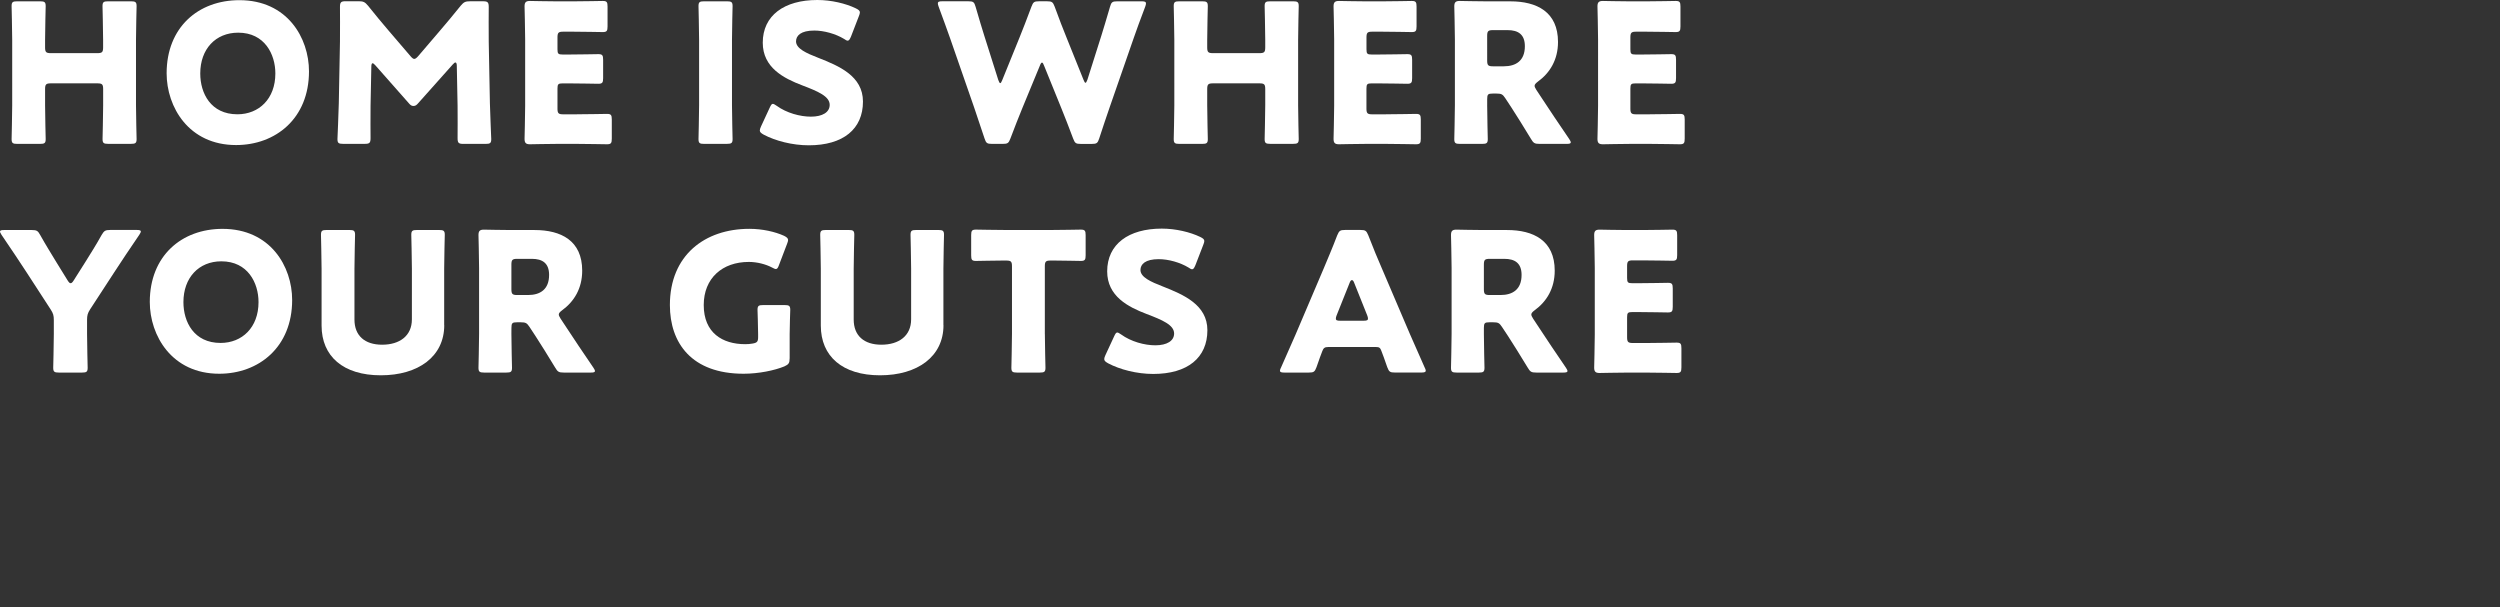
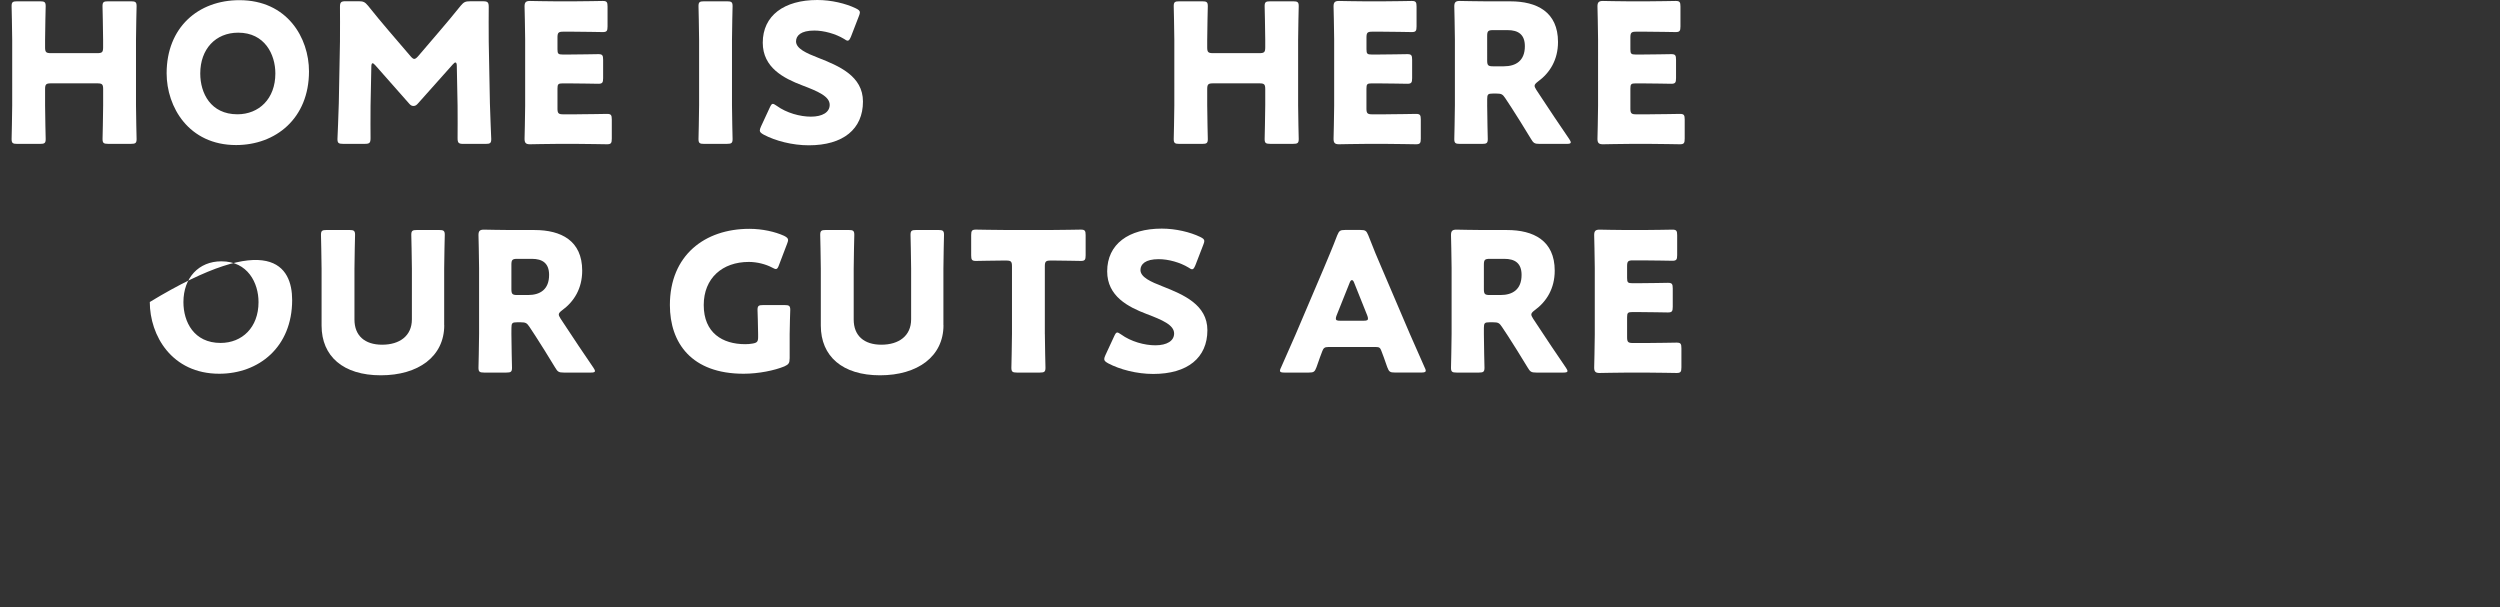
<svg xmlns="http://www.w3.org/2000/svg" version="1.1" id="レイヤー_1" x="0px" y="0px" width="70.698px" height="17.169px" viewBox="0 0 70.698 17.169" style="enable-background:new 0 0 70.698 17.169;" xml:space="preserve">
  <rect x="0" y="0" width="70.698" height="17.169" fill="#333333" stroke="none" />
  <g>
    <path style="fill:#FFFFFF;" d="M1.275,2.975c0,0.29,0.017,0.919,0.017,0.958c0,0.115-0.033,0.136-0.159,0.136H0.487   c-0.126,0-0.159-0.022-0.159-0.136c0-0.038,0.017-0.668,0.017-0.958V1.131c0-0.29-0.017-0.919-0.017-0.958   c0-0.115,0.033-0.136,0.159-0.136h0.646c0.126,0,0.159,0.022,0.159,0.136c0,0.038-0.017,0.668-0.017,0.958v0.208   c0,0.136,0.028,0.164,0.164,0.164h1.313c0.136,0,0.164-0.028,0.164-0.164V1.131c0-0.29-0.017-0.919-0.017-0.958   c0-0.115,0.033-0.136,0.159-0.136h0.646c0.126,0,0.159,0.022,0.159,0.136c0,0.038-0.017,0.668-0.017,0.958v1.843   c0,0.29,0.017,0.919,0.017,0.958c0,0.115-0.033,0.136-0.159,0.136H3.059c-0.126,0-0.159-0.022-0.159-0.136   c0-0.038,0.017-0.668,0.017-0.958V2.521c0-0.136-0.027-0.164-0.164-0.164H1.439c-0.136,0-0.164,0.028-0.164,0.164V2.975z" />
    <path style="fill:#FFFFFF;" d="M8.738,2.018c0,1.335-0.946,2.084-2.062,2.084c-1.34,0-1.964-1.078-1.964-2.029   c0-1.302,0.897-2.068,2.057-2.068C8.125,0.004,8.738,1.072,8.738,2.018z M5.663,2.078c0,0.558,0.296,1.154,1.051,1.154   c0.608,0,1.073-0.437,1.073-1.154c0-0.541-0.301-1.154-1.051-1.154C6.095,0.924,5.663,1.389,5.663,2.078z" />
    <path style="fill:#FFFFFF;" d="M10.479,2.991c-0.005,0.301,0,0.782,0,0.913c0,0.136-0.027,0.164-0.164,0.164H9.702   c-0.126,0-0.159-0.022-0.159-0.136c0-0.038,0.033-0.722,0.038-1.013l0.033-1.74c0.005-0.301,0-0.859,0-0.98   c0-0.136,0.027-0.164,0.164-0.164h0.361c0.136,0,0.181,0.022,0.268,0.126c0.191,0.241,0.383,0.47,0.569,0.689L11.61,1.59   c0.043,0.05,0.076,0.076,0.104,0.076c0.033,0,0.066-0.027,0.11-0.076l0.608-0.711c0.186-0.219,0.4-0.47,0.596-0.717   c0.088-0.104,0.131-0.126,0.268-0.126h0.361c0.136,0,0.164,0.028,0.164,0.164c0,0.246-0.005,0.553,0,0.98l0.033,1.74   c0.005,0.279,0.038,0.958,0.038,1.013c0,0.115-0.033,0.136-0.159,0.136h-0.629c-0.136,0-0.164-0.028-0.164-0.164   c0-0.12,0.005-0.694,0-0.908l-0.022-1.132c0-0.055-0.011-0.098-0.038-0.098c-0.017,0-0.038,0.011-0.076,0.055l-0.98,1.099   c-0.038,0.043-0.071,0.076-0.131,0.076c-0.055,0-0.088-0.027-0.126-0.071l-0.951-1.077c-0.038-0.043-0.06-0.06-0.082-0.06   c-0.022,0-0.033,0.043-0.033,0.098L10.479,2.991z" />
    <path style="fill:#FFFFFF;" d="M16.317,3.232c0.257,0,0.81-0.011,0.848-0.011c0.115,0,0.136,0.033,0.136,0.159v0.541   c0,0.126-0.022,0.159-0.136,0.159c-0.038,0-0.591-0.011-0.848-0.011h-0.558c-0.252,0-0.734,0.011-0.772,0.011   c-0.115,0-0.153-0.038-0.153-0.153c0-0.038,0.017-0.646,0.017-0.935V1.115c0-0.29-0.017-0.897-0.017-0.935   c0-0.115,0.038-0.153,0.153-0.153c0.038,0,0.52,0.011,0.772,0.011h0.438c0.257,0,0.81-0.011,0.848-0.011   c0.115,0,0.136,0.033,0.136,0.158v0.563c0,0.126-0.022,0.159-0.136,0.159c-0.038,0-0.591-0.011-0.848-0.011h-0.268   c-0.136,0-0.164,0.027-0.164,0.164v0.334c0,0.126,0.022,0.148,0.148,0.148h0.159c0.257,0,0.81-0.011,0.848-0.011   c0.115,0,0.136,0.033,0.136,0.159v0.52c0,0.126-0.022,0.159-0.136,0.159c-0.038,0-0.591-0.011-0.848-0.011h-0.159   c-0.126,0-0.148,0.022-0.148,0.148v0.563c0,0.136,0.028,0.164,0.164,0.164H16.317z" />
    <path style="fill:#FFFFFF;" d="M19.912,4.069c-0.126,0-0.159-0.022-0.159-0.136c0-0.038,0.017-0.668,0.017-0.958V1.131   c0-0.29-0.017-0.919-0.017-0.958c0-0.115,0.033-0.136,0.159-0.136h0.646c0.126,0,0.159,0.022,0.159,0.136   c0,0.038-0.017,0.668-0.017,0.958v1.843c0,0.29,0.017,0.919,0.017,0.958c0,0.115-0.033,0.136-0.159,0.136   C20.557,4.069,19.912,4.069,19.912,4.069z" />
    <path style="fill:#FFFFFF;" d="M24.404,2.872c0,0.777-0.558,1.237-1.532,1.237c-0.465,0-0.946-0.126-1.275-0.301   c-0.076-0.043-0.11-0.071-0.11-0.12c0-0.028,0.011-0.06,0.033-0.11l0.246-0.531c0.033-0.071,0.055-0.11,0.088-0.11   c0.028,0,0.06,0.022,0.11,0.055c0.279,0.203,0.662,0.307,0.968,0.307c0.329,0,0.531-0.126,0.531-0.334   c0-0.241-0.334-0.383-0.782-0.553c-0.515-0.197-1.111-0.498-1.111-1.204C21.57,0.437,22.178,0,23.113,0   c0.394,0,0.804,0.098,1.089,0.236c0.076,0.038,0.115,0.066,0.115,0.115c0,0.028-0.011,0.06-0.028,0.104l-0.224,0.58   c-0.033,0.076-0.055,0.115-0.093,0.115c-0.028,0-0.055-0.017-0.104-0.05c-0.236-0.143-0.563-0.236-0.842-0.236   c-0.377,0-0.515,0.143-0.515,0.306c0,0.203,0.29,0.334,0.629,0.465C23.725,1.865,24.404,2.149,24.404,2.872z" />
-     <path style="fill:#FFFFFF;" d="M28.913,3.052c-0.115,0.284-0.208,0.514-0.339,0.864c-0.05,0.131-0.076,0.153-0.219,0.153h-0.301   c-0.143,0-0.169-0.022-0.214-0.159c-0.115-0.35-0.191-0.569-0.29-0.865l-0.684-1.969c-0.088-0.252-0.169-0.47-0.322-0.887   c-0.017-0.043-0.022-0.071-0.022-0.093c0-0.05,0.038-0.06,0.126-0.06h0.734c0.143,0,0.169,0.022,0.208,0.159   c0.11,0.377,0.169,0.575,0.241,0.804l0.4,1.264c0.022,0.06,0.038,0.088,0.055,0.088c0.017,0,0.033-0.028,0.055-0.082l0.493-1.215   c0.104-0.257,0.186-0.47,0.334-0.865c0.05-0.131,0.076-0.153,0.219-0.153h0.219c0.143,0,0.169,0.022,0.219,0.153   c0.143,0.389,0.229,0.613,0.334,0.87l0.482,1.199c0.022,0.055,0.038,0.083,0.055,0.083c0.017,0,0.033-0.028,0.055-0.088L31.148,1   c0.071-0.229,0.131-0.427,0.241-0.804c0.038-0.136,0.066-0.159,0.208-0.159h0.684c0.088,0,0.126,0.011,0.126,0.06   c0,0.022-0.005,0.05-0.022,0.093c-0.156,0.416-0.239,0.635-0.325,0.887l-0.684,1.969c-0.098,0.29-0.181,0.525-0.29,0.865   c-0.043,0.136-0.071,0.159-0.213,0.159h-0.307c-0.143,0-0.169-0.022-0.219-0.153c-0.131-0.35-0.224-0.586-0.334-0.859l-0.487-1.2   c-0.022-0.06-0.038-0.088-0.06-0.088c-0.017,0-0.038,0.027-0.06,0.088L28.913,3.052z" />
    <path style="fill:#FFFFFF;" d="M34.139,2.975c0,0.29,0.017,0.919,0.017,0.958c0,0.115-0.033,0.136-0.159,0.136h-0.646   c-0.126,0-0.159-0.022-0.159-0.136c0-0.038,0.017-0.668,0.017-0.958V1.131c0-0.29-0.017-0.919-0.017-0.958   c0-0.115,0.033-0.136,0.159-0.136h0.646c0.126,0,0.159,0.022,0.159,0.136c0,0.038-0.017,0.668-0.017,0.958v0.208   c0,0.136,0.028,0.164,0.164,0.164h1.313c0.136,0,0.164-0.028,0.164-0.164V1.131c0-0.29-0.017-0.919-0.017-0.958   c0-0.115,0.033-0.136,0.159-0.136h0.646c0.126,0,0.159,0.022,0.159,0.136c0,0.038-0.017,0.668-0.017,0.958v1.843   c0,0.29,0.017,0.919,0.017,0.958c0,0.115-0.033,0.136-0.159,0.136h-0.646c-0.126,0-0.159-0.022-0.159-0.136   c0-0.038,0.017-0.668,0.017-0.958V2.521c0-0.136-0.027-0.164-0.164-0.164h-1.313c-0.136,0-0.164,0.028-0.164,0.164V2.975z" />
    <path style="fill:#FFFFFF;" d="M39.195,3.232c0.257,0,0.81-0.011,0.848-0.011c0.115,0,0.136,0.033,0.136,0.159v0.541   c0,0.126-0.022,0.159-0.136,0.159c-0.038,0-0.591-0.011-0.848-0.011h-0.558c-0.252,0-0.734,0.011-0.772,0.011   c-0.115,0-0.153-0.038-0.153-0.153c0-0.038,0.017-0.646,0.017-0.935V1.115c0-0.29-0.017-0.897-0.017-0.935   c0-0.115,0.038-0.153,0.153-0.153c0.038,0,0.52,0.011,0.772,0.011h0.438c0.257,0,0.81-0.011,0.848-0.011   c0.115,0,0.136,0.033,0.136,0.158v0.563c0,0.126-0.022,0.159-0.136,0.159c-0.038,0-0.591-0.011-0.848-0.011h-0.268   c-0.136,0-0.164,0.027-0.164,0.164v0.334c0,0.126,0.022,0.148,0.148,0.148h0.159c0.257,0,0.81-0.011,0.848-0.011   c0.115,0,0.136,0.033,0.136,0.159v0.52c0,0.126-0.022,0.159-0.136,0.159c-0.038,0-0.591-0.011-0.848-0.011h-0.16   c-0.126,0-0.148,0.022-0.148,0.148v0.563c0,0.136,0.028,0.164,0.164,0.164H39.195z" />
    <path style="fill:#FFFFFF;" d="M42.056,2.975c0,0.29,0.017,0.919,0.017,0.958c0,0.115-0.033,0.136-0.159,0.136h-0.629   c-0.126,0-0.159-0.022-0.159-0.136c0-0.038,0.017-0.668,0.017-0.958v-1.86c0-0.29-0.017-0.897-0.017-0.935   c0-0.115,0.038-0.153,0.153-0.153c0.038,0,0.52,0.011,0.772,0.011h0.662c0.744,0,1.346,0.296,1.346,1.149   c0,0.503-0.229,0.875-0.569,1.121c-0.065,0.05-0.093,0.082-0.093,0.12c0,0.028,0.017,0.06,0.05,0.115l0.181,0.274   c0.229,0.35,0.41,0.618,0.749,1.116c0.027,0.043,0.043,0.071,0.043,0.093c0,0.033-0.038,0.043-0.115,0.043h-0.766   c-0.143,0-0.175-0.022-0.246-0.143c-0.219-0.361-0.4-0.651-0.553-0.887l-0.169-0.257c-0.076-0.115-0.11-0.136-0.252-0.136h-0.104   c-0.136,0-0.159,0.022-0.159,0.159v0.169H42.056z M42.056,1.711c0,0.136,0.028,0.164,0.164,0.164h0.306   c0.345,0,0.596-0.159,0.596-0.569c0-0.334-0.191-0.454-0.487-0.454H42.22c-0.136,0-0.164,0.028-0.164,0.164V1.711z" />
    <path style="fill:#FFFFFF;" d="M46.658,3.232c0.257,0,0.81-0.011,0.848-0.011c0.115,0,0.136,0.033,0.136,0.159v0.541   c0,0.126-0.022,0.159-0.136,0.159c-0.038,0-0.591-0.011-0.848-0.011H46.1c-0.252,0-0.734,0.011-0.772,0.011   c-0.115,0-0.153-0.038-0.153-0.153c0-0.038,0.017-0.646,0.017-0.935V1.115c0-0.29-0.017-0.897-0.017-0.935   c0-0.115,0.038-0.153,0.153-0.153c0.038,0,0.52,0.011,0.772,0.011h0.438c0.257,0,0.81-0.011,0.848-0.011   c0.115,0,0.136,0.033,0.136,0.158v0.563c0,0.126-0.022,0.159-0.136,0.159c-0.038,0-0.591-0.011-0.848-0.011h-0.268   c-0.136,0-0.164,0.027-0.164,0.164v0.334c0,0.126,0.022,0.148,0.148,0.148h0.159c0.257,0,0.81-0.011,0.848-0.011   c0.115,0,0.136,0.033,0.136,0.159v0.52c0,0.126-0.022,0.159-0.136,0.159c-0.038,0-0.591-0.011-0.848-0.011h-0.159   c-0.126,0-0.148,0.022-0.148,0.148v0.563c0,0.136,0.028,0.164,0.164,0.164H46.658z" />
-     <path style="fill:#FFFFFF;" d="M2.462,9.442c0,0.29,0.017,0.919,0.017,0.958c0,0.115-0.033,0.136-0.159,0.136H1.664   c-0.126,0-0.159-0.022-0.159-0.136c0-0.038,0.017-0.668,0.017-0.958V9.054c0-0.131-0.017-0.191-0.088-0.301L0.755,7.707   c-0.192-0.289-0.4-0.613-0.712-1.066C0.017,6.597,0,6.57,0,6.548c0-0.033,0.038-0.043,0.115-0.043h0.782   c0.143,0,0.175,0.022,0.241,0.143c0.164,0.294,0.307,0.519,0.465,0.781L1.91,7.926c0.038,0.06,0.06,0.083,0.088,0.083   c0.027,0,0.055-0.028,0.088-0.082l0.322-0.509c0.159-0.257,0.301-0.476,0.465-0.772c0.071-0.12,0.103-0.143,0.246-0.143h0.749   c0.076,0,0.115,0.011,0.115,0.043c0,0.022-0.017,0.05-0.043,0.093C3.638,7.078,3.464,7.347,3.233,7.697l-0.684,1.05   c-0.07,0.11-0.087,0.17-0.087,0.302V9.442z" />
-     <path style="fill:#FFFFFF;" d="M8.262,8.484c0,1.335-0.946,2.085-2.062,2.085c-1.34,0-1.964-1.078-1.964-2.029   c0-1.302,0.897-2.068,2.057-2.068C7.649,6.472,8.262,7.538,8.262,8.484z M5.187,8.544c0,0.558,0.296,1.154,1.051,1.154   c0.608,0,1.073-0.437,1.073-1.154c0-0.541-0.301-1.154-1.051-1.154C5.619,7.39,5.187,7.855,5.187,8.544z" />
+     <path style="fill:#FFFFFF;" d="M8.262,8.484c0,1.335-0.946,2.085-2.062,2.085c-1.34,0-1.964-1.078-1.964-2.029   C7.649,6.472,8.262,7.538,8.262,8.484z M5.187,8.544c0,0.558,0.296,1.154,1.051,1.154   c0.608,0,1.073-0.437,1.073-1.154c0-0.541-0.301-1.154-1.051-1.154C5.619,7.39,5.187,7.855,5.187,8.544z" />
    <path style="fill:#FFFFFF;" d="M12.563,9.196c0,0.887-0.734,1.417-1.795,1.417s-1.674-0.536-1.674-1.406V7.598   c0-0.29-0.017-0.919-0.017-0.958c0-0.115,0.033-0.136,0.159-0.136h0.646c0.126,0,0.159,0.022,0.159,0.136   c0,0.038-0.017,0.668-0.017,0.958v1.439c0,0.454,0.29,0.711,0.782,0.711c0.498,0,0.842-0.252,0.842-0.717V7.598   c0-0.29-0.017-0.919-0.017-0.958c0-0.115,0.033-0.136,0.159-0.136h0.629c0.126,0,0.159,0.022,0.159,0.136   c0,0.038-0.017,0.668-0.017,0.958v1.599H12.563z" />
    <path style="fill:#FFFFFF;" d="M14.462,9.442c0,0.29,0.017,0.919,0.017,0.958c0,0.115-0.033,0.136-0.159,0.136H13.69   c-0.126,0-0.159-0.022-0.159-0.136c0-0.038,0.017-0.668,0.017-0.958v-1.86c0-0.29-0.017-0.897-0.017-0.935   c0-0.115,0.038-0.153,0.153-0.153c0.038,0,0.52,0.011,0.772,0.011h0.662c0.744,0,1.346,0.296,1.346,1.149   c0,0.503-0.229,0.875-0.569,1.121c-0.065,0.05-0.093,0.082-0.093,0.12c0,0.028,0.017,0.06,0.05,0.115l0.181,0.274   c0.229,0.35,0.41,0.618,0.749,1.116c0.028,0.043,0.043,0.071,0.043,0.093c0,0.033-0.038,0.043-0.115,0.043h-0.766   c-0.143,0-0.175-0.022-0.246-0.143c-0.219-0.361-0.4-0.651-0.553-0.887L14.977,9.25c-0.076-0.115-0.11-0.136-0.252-0.136h-0.103   c-0.136,0-0.159,0.022-0.159,0.159C14.462,9.273,14.462,9.442,14.462,9.442z M14.462,8.179c0,0.136,0.028,0.164,0.164,0.164h0.306   c0.345,0,0.596-0.159,0.596-0.569c0-0.334-0.191-0.454-0.487-0.454h-0.415c-0.136,0-0.164,0.028-0.164,0.164   C14.462,7.484,14.462,8.179,14.462,8.179z" />
    <path style="fill:#FFFFFF;" d="M22.33,10.137c0,0.131-0.028,0.169-0.148,0.224c-0.279,0.115-0.727,0.208-1.154,0.208   c-1.471,0-2.084-0.87-2.084-1.943c0-1.406,0.985-2.155,2.248-2.155c0.367,0,0.727,0.082,0.98,0.197   c0.076,0.038,0.115,0.071,0.115,0.12c0,0.028-0.011,0.06-0.028,0.104L22.03,7.493c-0.027,0.076-0.05,0.115-0.088,0.115   c-0.027,0-0.06-0.017-0.11-0.043c-0.175-0.093-0.422-0.158-0.656-0.158c-0.749,0-1.275,0.46-1.275,1.22   c0,0.787,0.531,1.106,1.171,1.106c0.071,0,0.143-0.005,0.208-0.017c0.131-0.022,0.159-0.055,0.159-0.186V9.447   c0-0.219-0.017-0.646-0.017-0.684c0-0.115,0.033-0.136,0.159-0.136h0.608c0.126,0,0.159,0.022,0.159,0.136   c0,0.038-0.017,0.465-0.017,0.684v0.689H22.33z" />
    <path style="fill:#FFFFFF;" d="M26.681,9.196c0,0.887-0.734,1.417-1.795,1.417c-1.061,0-1.674-0.536-1.674-1.406V7.598   c0-0.29-0.017-0.919-0.017-0.958c0-0.115,0.033-0.136,0.159-0.136H24c0.126,0,0.159,0.022,0.159,0.136   c0,0.038-0.017,0.668-0.017,0.958v1.439c0,0.454,0.29,0.711,0.782,0.711c0.498,0,0.842-0.252,0.842-0.717V7.598   c0-0.29-0.017-0.919-0.017-0.958c0-0.115,0.033-0.136,0.159-0.136h0.629c0.126,0,0.159,0.022,0.159,0.136   c0,0.038-0.017,0.668-0.017,0.958v1.599H26.681z" />
    <path style="fill:#FFFFFF;" d="M29.548,9.442c0,0.29,0.017,0.919,0.017,0.958c0,0.115-0.033,0.136-0.159,0.136H28.76   c-0.126,0-0.159-0.022-0.159-0.136c0-0.038,0.017-0.668,0.017-0.958v-1.91c0-0.136-0.027-0.164-0.164-0.164h-0.115   c-0.197,0-0.701,0.011-0.739,0.011c-0.115,0-0.136-0.033-0.136-0.159V6.651c0-0.126,0.022-0.158,0.136-0.158   c0.038,0,0.591,0.011,0.848,0.011h1.269c0.257,0,0.81-0.011,0.848-0.011c0.115,0,0.136,0.033,0.136,0.158v0.569   c0,0.126-0.022,0.159-0.136,0.159c-0.038,0-0.541-0.011-0.739-0.011h-0.115c-0.136,0-0.164,0.027-0.164,0.164v1.91H29.548z" />
    <path style="fill:#FFFFFF;" d="M34.144,9.338c0,0.777-0.558,1.237-1.532,1.237c-0.465,0-0.946-0.126-1.275-0.301   c-0.076-0.043-0.11-0.071-0.11-0.12c0-0.028,0.011-0.06,0.033-0.11l0.246-0.531c0.033-0.071,0.055-0.11,0.088-0.11   c0.028,0,0.06,0.022,0.11,0.055c0.279,0.203,0.662,0.307,0.968,0.307c0.329,0,0.531-0.126,0.531-0.334   c0-0.241-0.334-0.383-0.782-0.553c-0.515-0.197-1.111-0.498-1.111-1.204c0-0.772,0.608-1.209,1.543-1.209   c0.394,0,0.804,0.098,1.089,0.236c0.076,0.038,0.115,0.066,0.115,0.115c0,0.028-0.011,0.06-0.028,0.104l-0.224,0.58   c-0.033,0.076-0.055,0.115-0.093,0.115c-0.027,0-0.055-0.017-0.104-0.05c-0.236-0.143-0.563-0.236-0.842-0.236   c-0.377,0-0.515,0.143-0.515,0.306c0,0.203,0.29,0.334,0.629,0.465C33.465,8.331,34.144,8.616,34.144,9.338z" />
    <path style="fill:#FFFFFF;" d="M37.553,9.814c-0.088,0-0.126,0.027-0.159,0.115c-0.038,0.104-0.082,0.208-0.164,0.454   c-0.05,0.131-0.076,0.153-0.219,0.153h-0.689c-0.088,0-0.126-0.011-0.126-0.055c0-0.022,0.011-0.05,0.033-0.093   c0.203-0.454,0.312-0.701,0.405-0.919l0.804-1.888c0.104-0.252,0.236-0.553,0.377-0.925c0.055-0.131,0.082-0.153,0.224-0.153h0.432   c0.143,0,0.169,0.022,0.224,0.153c0.143,0.372,0.274,0.684,0.372,0.908l0.804,1.882c0.104,0.241,0.213,0.487,0.415,0.941   c0.022,0.043,0.033,0.071,0.033,0.093c0,0.043-0.038,0.055-0.126,0.055h-0.744c-0.143,0-0.169-0.022-0.219-0.153   c-0.082-0.246-0.126-0.35-0.164-0.454c-0.033-0.093-0.06-0.115-0.159-0.115H37.553z M37.799,8.917   c-0.017,0.038-0.022,0.071-0.022,0.093c0,0.05,0.038,0.06,0.126,0.06h0.656c0.088,0,0.126-0.011,0.126-0.06   c0-0.022-0.005-0.055-0.022-0.093l-0.372-0.93c-0.017-0.044-0.038-0.066-0.06-0.066c-0.022,0-0.043,0.022-0.06,0.065L37.799,8.917z   " />
    <path style="fill:#FFFFFF;" d="M41.963,9.442c0,0.29,0.017,0.919,0.017,0.958c0,0.115-0.033,0.136-0.159,0.136h-0.629   c-0.126,0-0.159-0.022-0.159-0.136c0-0.038,0.017-0.668,0.017-0.958v-1.86c0-0.29-0.017-0.897-0.017-0.935   c0-0.115,0.038-0.153,0.153-0.153c0.038,0,0.52,0.011,0.772,0.011h0.662c0.744,0,1.346,0.296,1.346,1.149   c0,0.503-0.229,0.875-0.569,1.121c-0.065,0.05-0.093,0.082-0.093,0.12c0,0.028,0.017,0.06,0.05,0.115l0.181,0.274   c0.229,0.35,0.41,0.618,0.749,1.116c0.028,0.043,0.043,0.071,0.043,0.093c0,0.033-0.038,0.043-0.115,0.043h-0.766   c-0.143,0-0.175-0.022-0.246-0.143c-0.219-0.361-0.4-0.651-0.553-0.887L42.478,9.25c-0.076-0.115-0.11-0.136-0.252-0.136h-0.104   c-0.136,0-0.159,0.022-0.159,0.159v0.169H41.963z M41.963,8.179c0,0.136,0.028,0.164,0.164,0.164h0.306   c0.345,0,0.596-0.159,0.596-0.569c0-0.334-0.191-0.454-0.487-0.454h-0.415c-0.136,0-0.164,0.028-0.164,0.164V8.179z" />
    <path style="fill:#FFFFFF;" d="M46.565,9.7c0.257,0,0.81-0.011,0.848-0.011c0.115,0,0.136,0.033,0.136,0.159v0.541   c0,0.126-0.022,0.159-0.136,0.159c-0.038,0-0.591-0.011-0.848-0.011h-0.558c-0.252,0-0.734,0.011-0.772,0.011   c-0.115,0-0.153-0.038-0.153-0.153c0-0.038,0.017-0.646,0.017-0.935V7.582c0-0.29-0.017-0.897-0.017-0.935   c0-0.115,0.038-0.153,0.153-0.153c0.038,0,0.52,0.011,0.772,0.011h0.438c0.257,0,0.81-0.011,0.848-0.011   c0.115,0,0.136,0.033,0.136,0.158v0.563c0,0.126-0.022,0.159-0.136,0.159c-0.038,0-0.591-0.011-0.848-0.011h-0.268   c-0.136,0-0.164,0.027-0.164,0.164v0.334c0,0.126,0.022,0.148,0.148,0.148h0.159c0.257,0,0.81-0.011,0.848-0.011   c0.115,0,0.136,0.033,0.136,0.159v0.52c0,0.126-0.022,0.159-0.136,0.159c-0.038,0-0.591-0.011-0.848-0.011h-0.159   c-0.126,0-0.148,0.022-0.148,0.148v0.563c0,0.136,0.028,0.164,0.164,0.164C46.178,9.7,46.565,9.7,46.565,9.7z" />
  </g>
</svg>